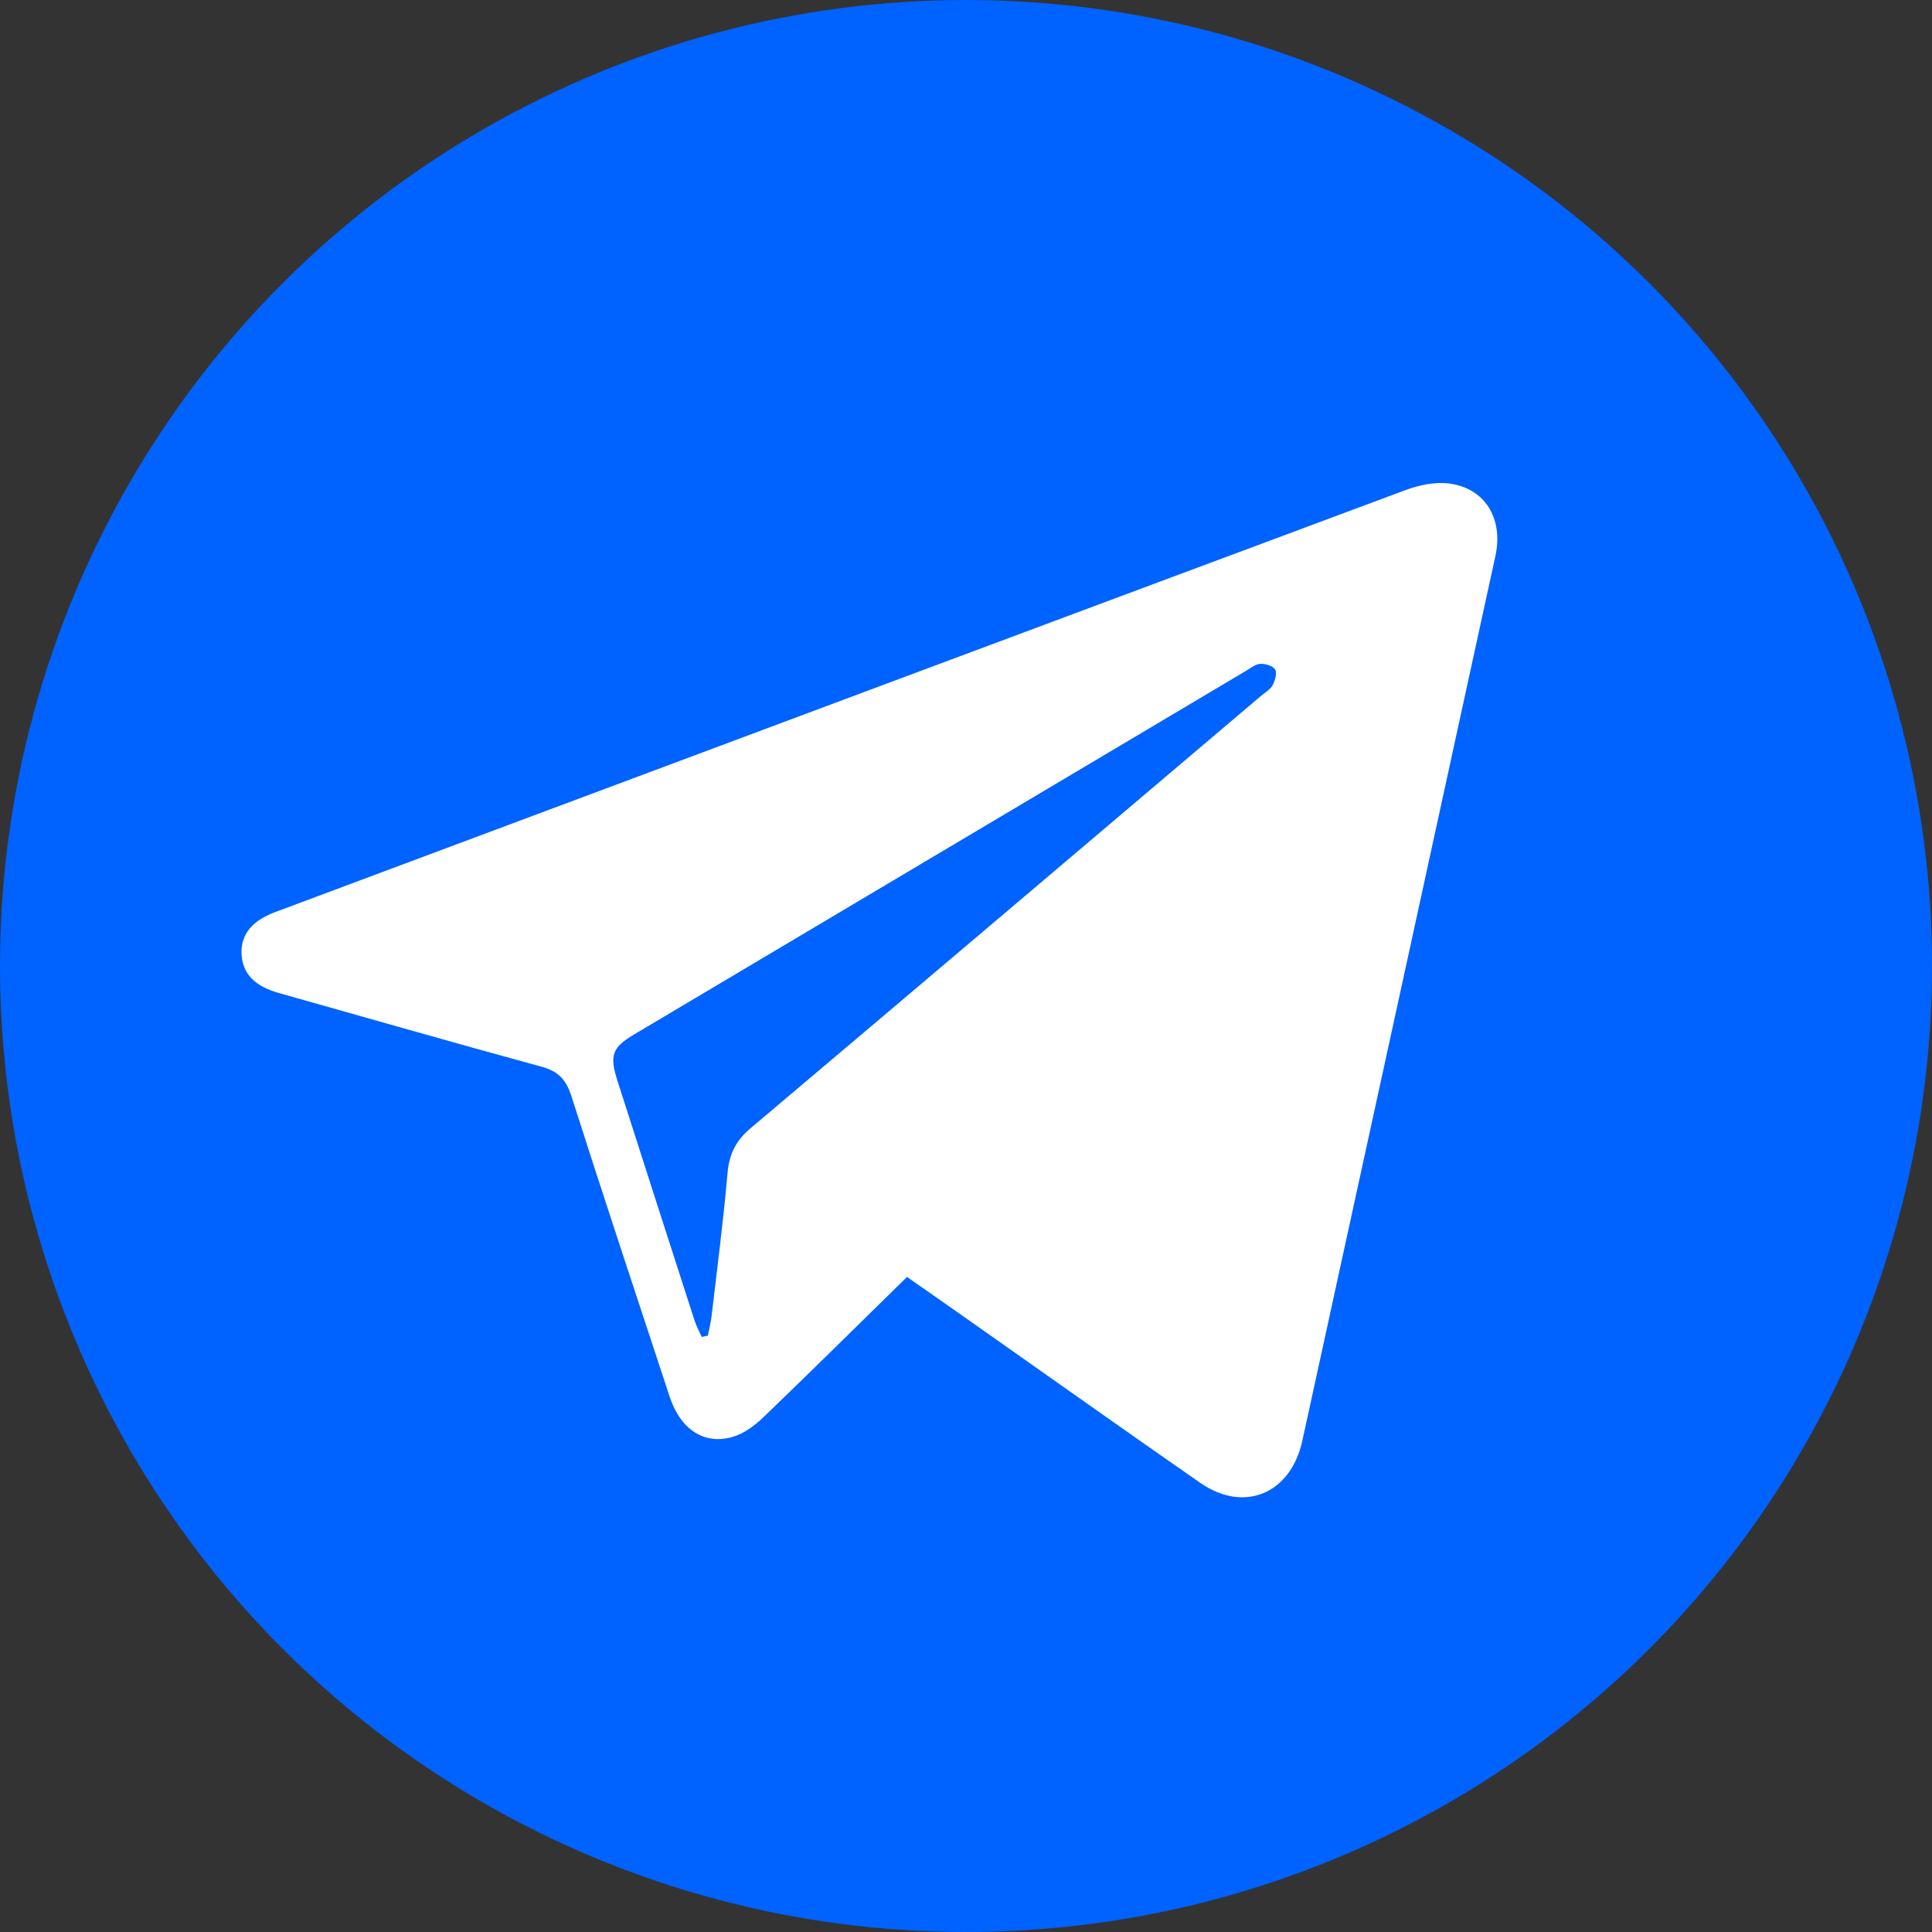
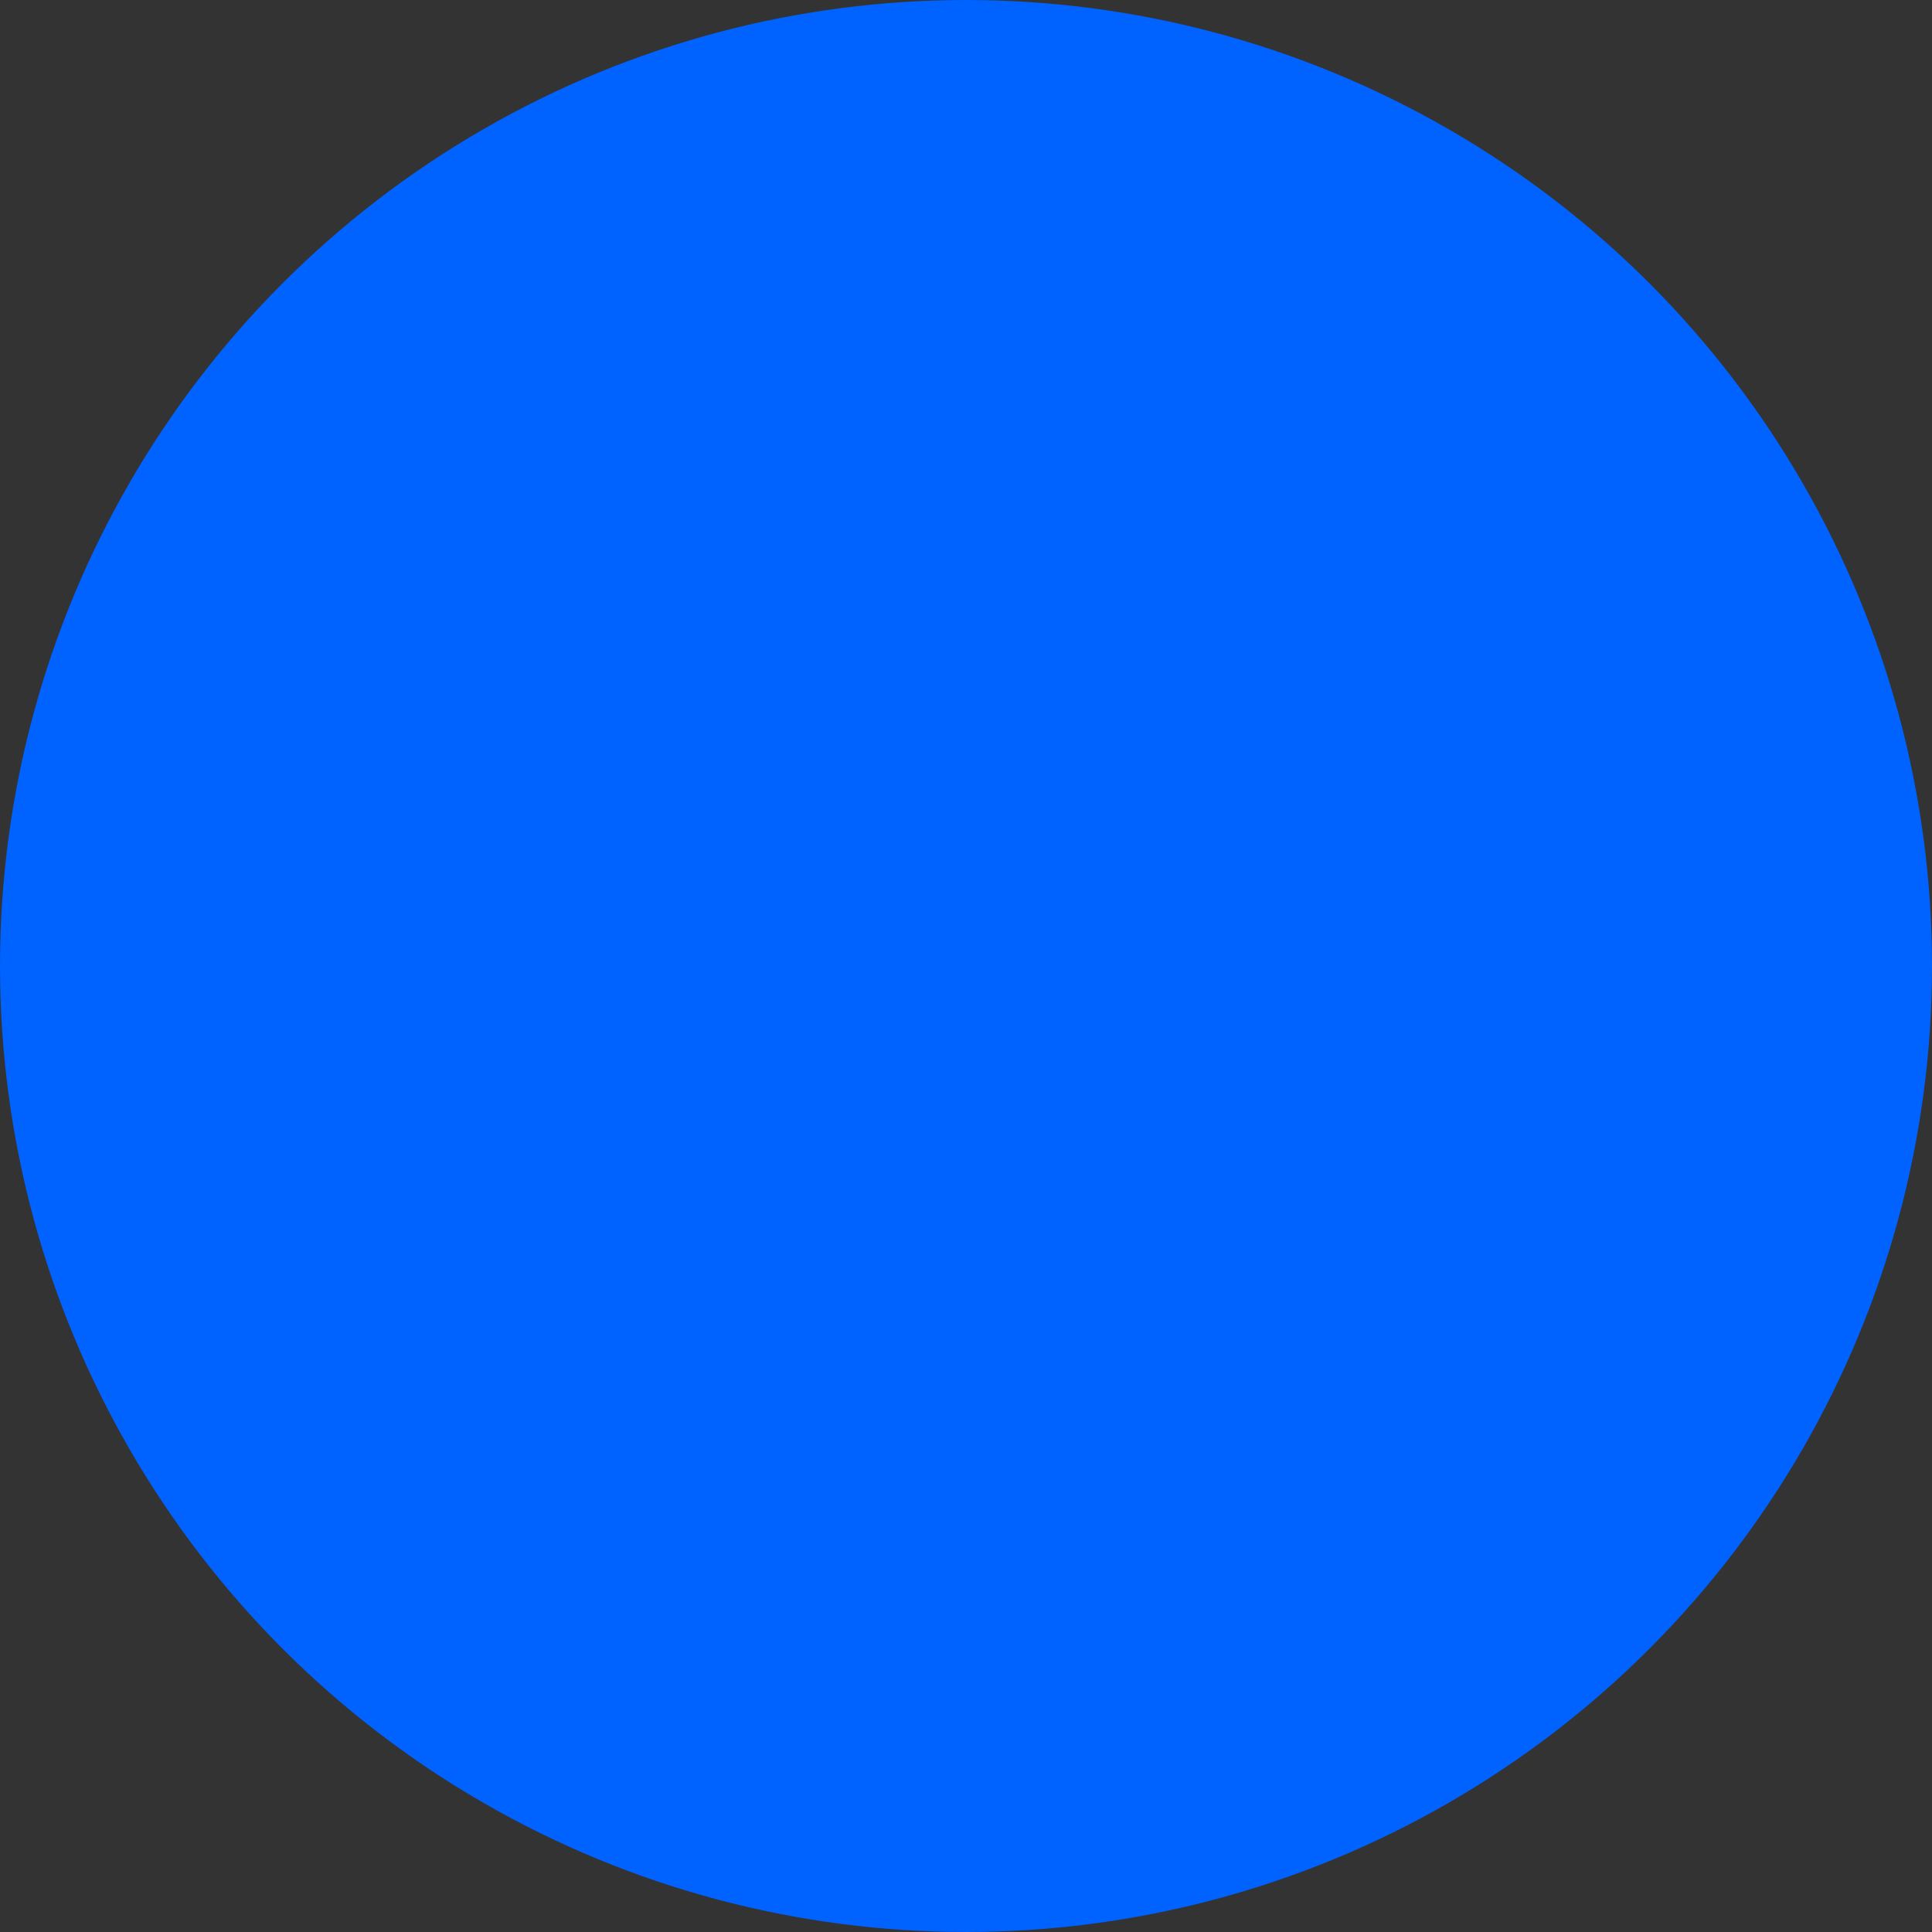
<svg xmlns="http://www.w3.org/2000/svg" width="40" height="40" viewBox="0 0 40 40" fill="none">
  <rect x="0" y="0" width="40" height="40" fill="#333333" stroke="none" />
  <circle cx="20" cy="20" r="20" fill="#0062FF" />
-   <path d="M18.78 26.436C17.778 27.418 16.799 28.388 15.807 29.341C15.624 29.517 15.397 29.685 15.163 29.751C14.572 29.92 14.085 29.588 13.864 28.916C13.182 26.845 12.494 24.775 11.831 22.697C11.721 22.349 11.553 22.178 11.213 22.085C9.395 21.59 7.583 21.069 5.768 20.558C5.271 20.417 5.022 20.156 5.001 19.756C4.981 19.356 5.21 19.067 5.691 18.886C13.492 15.971 21.293 13.054 29.096 10.148C29.38 10.042 29.709 9.973 30.001 10.01C30.747 10.106 31.129 10.737 30.961 11.51C29.63 17.616 28.298 23.722 26.964 29.827C26.723 30.929 25.757 31.332 24.848 30.7C23.272 29.605 21.709 28.494 20.139 27.39C19.693 27.075 19.244 26.763 18.78 26.439V26.436ZM14.529 27.68C14.571 27.671 14.613 27.662 14.655 27.653C14.681 27.519 14.717 27.387 14.732 27.252C14.847 26.263 14.977 25.274 15.063 24.283C15.098 23.887 15.241 23.611 15.537 23.361C19.065 20.383 22.585 17.394 26.107 14.408C26.19 14.337 26.298 14.279 26.348 14.187C26.399 14.094 26.444 13.933 26.4 13.862C26.351 13.783 26.198 13.74 26.093 13.745C25.995 13.748 25.897 13.829 25.804 13.885C21.578 16.396 17.352 18.907 13.127 21.418C12.672 21.689 12.615 21.85 12.786 22.384C13.314 24.034 13.845 25.682 14.377 27.331C14.416 27.451 14.477 27.565 14.528 27.681L14.529 27.68Z" fill="white" />
</svg>